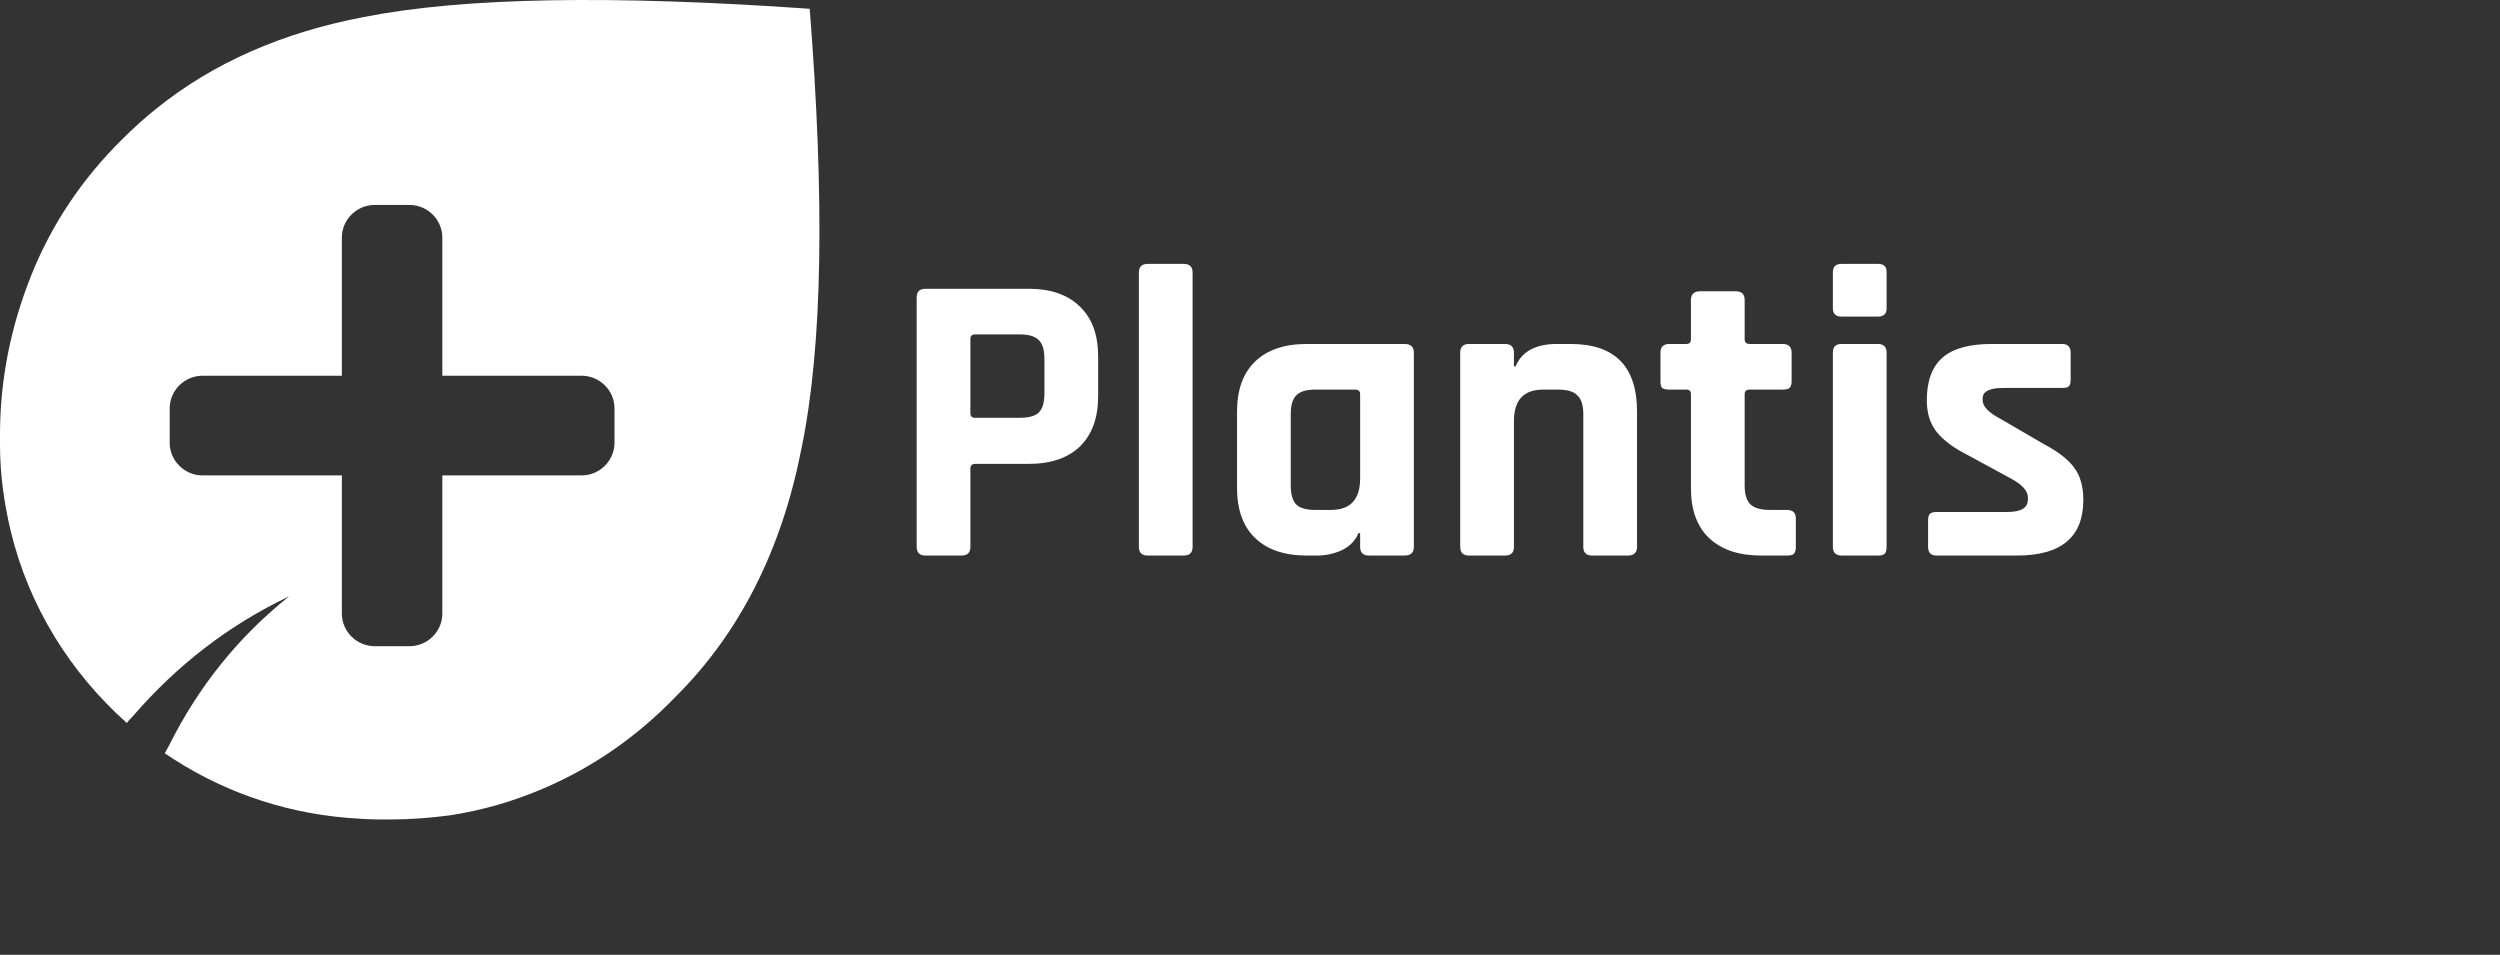
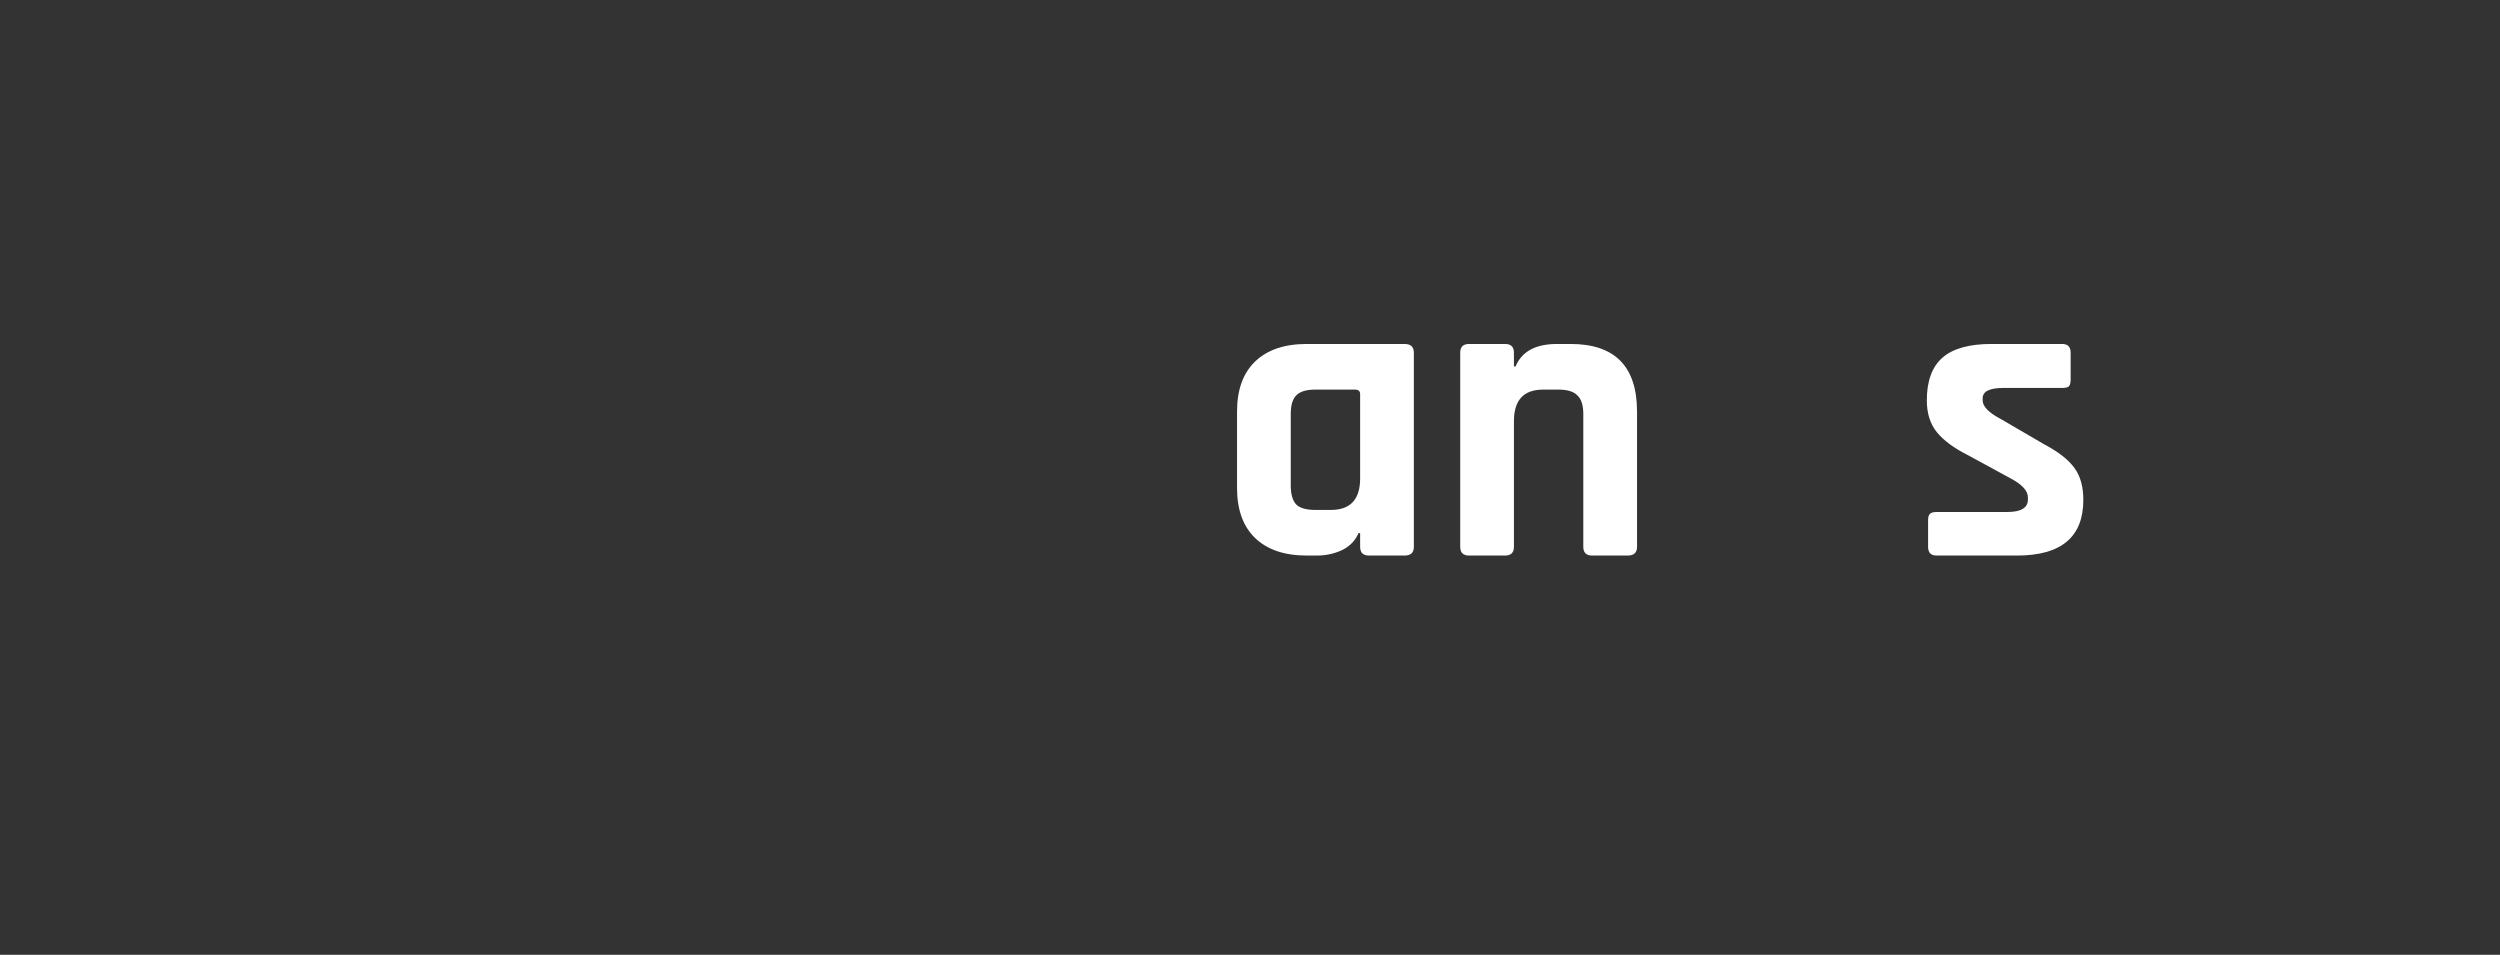
<svg xmlns="http://www.w3.org/2000/svg" width="199" height="76" viewBox="0 0 199 76" fill="none">
  <rect x="0" y="0" width="199" height="76" fill="#333333" stroke="none" />
-   <path d="M64.453 0.7C48.717 -0.406 36.915 -0.211 28.981 1.351C22.49 2.586 16.982 4.993 12.458 8.636C11.474 9.416 10.556 10.262 9.704 11.108C6.557 14.23 4.131 17.808 2.492 21.906C0.852 26.004 0 30.232 0 34.59V34.98C0 35.11 0 35.24 0 35.371C0 37.777 0.328 40.054 0.852 42.266C2.295 48.25 5.573 53.519 10.098 57.552C10.229 57.357 10.425 57.162 10.556 57.032C14.097 52.934 18.228 49.746 23.014 47.47C19.015 50.657 15.802 54.625 13.441 59.373C13.31 59.569 13.245 59.764 13.114 59.959C17.31 62.821 22.228 64.642 27.604 65.098C28.457 65.163 29.375 65.228 30.227 65.228C30.358 65.228 30.489 65.228 30.62 65.228C30.817 65.228 30.948 65.228 31.145 65.228C32.718 65.228 34.292 65.098 35.8 64.902C38.357 64.512 40.849 63.797 43.275 62.756C47.209 61.065 50.684 58.658 53.766 55.471C58.88 50.397 62.224 43.762 63.798 35.696C65.502 27.435 65.634 15.791 64.453 0.7ZM48.914 35.24C48.914 36.672 47.734 37.843 46.291 37.843H35.21V48.836C35.21 50.267 34.03 51.438 32.587 51.438H29.834C28.391 51.438 27.211 50.267 27.211 48.836V37.843H16.13C14.687 37.843 13.507 36.672 13.507 35.24V32.508C13.507 31.078 14.687 29.907 16.13 29.907H27.211V18.913C27.211 17.482 28.391 16.312 29.834 16.312H32.587C34.03 16.312 35.21 17.482 35.21 18.913V29.907H46.291C47.734 29.907 48.914 31.078 48.914 32.508V35.24Z" fill="white" />
-   <path d="M76.536 44.222H73.674C73.203 44.222 72.967 43.991 72.967 43.529V23.681C72.967 23.218 73.203 22.987 73.674 22.987H81.89C83.641 22.987 84.999 23.46 85.964 24.407C86.93 25.332 87.412 26.653 87.412 28.37V31.541C87.412 33.258 86.93 34.59 85.964 35.537C84.999 36.461 83.641 36.924 81.89 36.924H77.647C77.378 36.924 77.243 37.045 77.243 37.287V43.529C77.243 43.991 77.007 44.222 76.536 44.222ZM77.614 33.258H81.183C81.901 33.258 82.406 33.115 82.698 32.829C82.99 32.52 83.136 32.025 83.136 31.343V28.568C83.136 27.864 82.99 27.368 82.698 27.082C82.406 26.774 81.901 26.62 81.183 26.62H77.614C77.367 26.62 77.243 26.741 77.243 26.983V32.895C77.243 33.137 77.367 33.258 77.614 33.258Z" fill="white" />
-   <path d="M94.223 44.222H91.361C90.889 44.222 90.654 43.991 90.654 43.529V21.699C90.654 21.237 90.889 21.006 91.361 21.006H94.223C94.695 21.006 94.93 21.237 94.93 21.699V43.529C94.93 43.991 94.695 44.222 94.223 44.222Z" fill="white" />
  <path d="M104.832 44.222H104.024C102.251 44.222 100.881 43.76 99.916 42.835C98.951 41.91 98.468 40.578 98.468 38.839V32.763C98.468 31.023 98.951 29.691 99.916 28.767C100.881 27.842 102.251 27.38 104.024 27.38H111.802C112.296 27.38 112.543 27.611 112.543 28.073V43.529C112.543 43.991 112.296 44.222 111.802 44.222H108.974C108.502 44.222 108.267 43.991 108.267 43.529V42.439H108.132C107.885 43.033 107.447 43.485 106.819 43.793C106.19 44.079 105.528 44.222 104.832 44.222ZM108.267 38.08V31.375C108.267 31.133 108.132 31.012 107.863 31.012H104.697C103.979 31.012 103.474 31.166 103.182 31.475C102.89 31.761 102.744 32.256 102.744 32.961V38.641C102.744 39.346 102.89 39.852 103.182 40.16C103.474 40.446 103.979 40.59 104.697 40.59H105.943C107.492 40.59 108.267 39.753 108.267 38.08Z" fill="white" />
  <path d="M119.802 44.222H116.94C116.468 44.222 116.233 43.991 116.233 43.529V28.073C116.233 27.611 116.468 27.38 116.94 27.38H119.802C120.273 27.38 120.509 27.611 120.509 28.073V29.163H120.644C121.138 27.974 122.238 27.38 123.944 27.38H125.021C128.546 27.38 130.308 29.174 130.308 32.763V43.529C130.308 43.991 130.061 44.222 129.567 44.222H126.738C126.267 44.222 126.031 43.991 126.031 43.529V32.961C126.031 32.256 125.874 31.761 125.56 31.475C125.268 31.166 124.763 31.012 124.045 31.012H122.833C121.284 31.012 120.509 31.849 120.509 33.522V43.529C120.509 43.991 120.273 44.222 119.802 44.222Z" fill="white" />
-   <path d="M134.228 31.012H132.882C132.612 31.012 132.421 30.968 132.309 30.88C132.219 30.792 132.174 30.616 132.174 30.352V28.073C132.174 27.611 132.41 27.38 132.882 27.38H134.228C134.475 27.38 134.599 27.258 134.599 27.016V23.879C134.599 23.416 134.846 23.185 135.34 23.185H138.168C138.639 23.185 138.875 23.416 138.875 23.879V27.016C138.875 27.258 139.01 27.38 139.279 27.38H141.906C142.377 27.38 142.613 27.611 142.613 28.073V30.352C142.613 30.594 142.557 30.77 142.444 30.88C142.355 30.968 142.175 31.012 141.906 31.012H139.279C139.01 31.012 138.875 31.133 138.875 31.375V38.674C138.875 39.357 139.032 39.852 139.347 40.16C139.661 40.446 140.177 40.59 140.895 40.59H142.242C142.714 40.59 142.949 40.821 142.949 41.283V43.562C142.949 43.804 142.893 43.98 142.781 44.09C142.691 44.178 142.512 44.222 142.242 44.222H140.188C138.415 44.222 137.034 43.76 136.047 42.835C135.081 41.91 134.599 40.59 134.599 38.872V31.375C134.599 31.133 134.475 31.012 134.228 31.012Z" fill="white" />
-   <path d="M145.897 24.539V21.666C145.897 21.226 146.122 21.006 146.571 21.006H149.5C149.949 21.006 150.173 21.215 150.173 21.633V24.539C150.173 24.98 149.949 25.2 149.5 25.2H146.571C146.122 25.2 145.897 24.98 145.897 24.539ZM145.897 43.529V28.073C145.897 27.611 146.122 27.38 146.571 27.38H149.466C149.938 27.38 150.173 27.611 150.173 28.073V43.529C150.173 43.815 150.117 44.002 150.005 44.09C149.915 44.178 149.747 44.222 149.5 44.222H146.604C146.133 44.222 145.897 43.991 145.897 43.529Z" fill="white" />
  <path d="M160.547 44.222H154.149C153.7 44.222 153.476 43.991 153.476 43.529V41.415C153.476 41.173 153.521 41.008 153.61 40.92C153.7 40.81 153.88 40.755 154.149 40.755H159.772C160.872 40.755 161.422 40.424 161.422 39.764V39.599C161.422 39.07 160.962 38.564 160.042 38.08L156.708 36.263C155.563 35.691 154.722 35.074 154.183 34.414C153.644 33.753 153.375 32.906 153.375 31.871C153.375 30.33 153.79 29.196 154.621 28.469C155.451 27.743 156.753 27.38 158.526 27.38H164.15C164.599 27.38 164.823 27.611 164.823 28.073V30.22C164.823 30.462 164.778 30.638 164.688 30.748C164.599 30.836 164.419 30.88 164.15 30.88H159.469C158.369 30.88 157.819 31.155 157.819 31.706V31.871C157.819 32.355 158.302 32.851 159.267 33.357L162.668 35.339C163.835 35.955 164.655 36.593 165.126 37.254C165.598 37.892 165.833 38.74 165.833 39.797C165.833 42.747 164.071 44.222 160.547 44.222Z" fill="white" />
</svg>